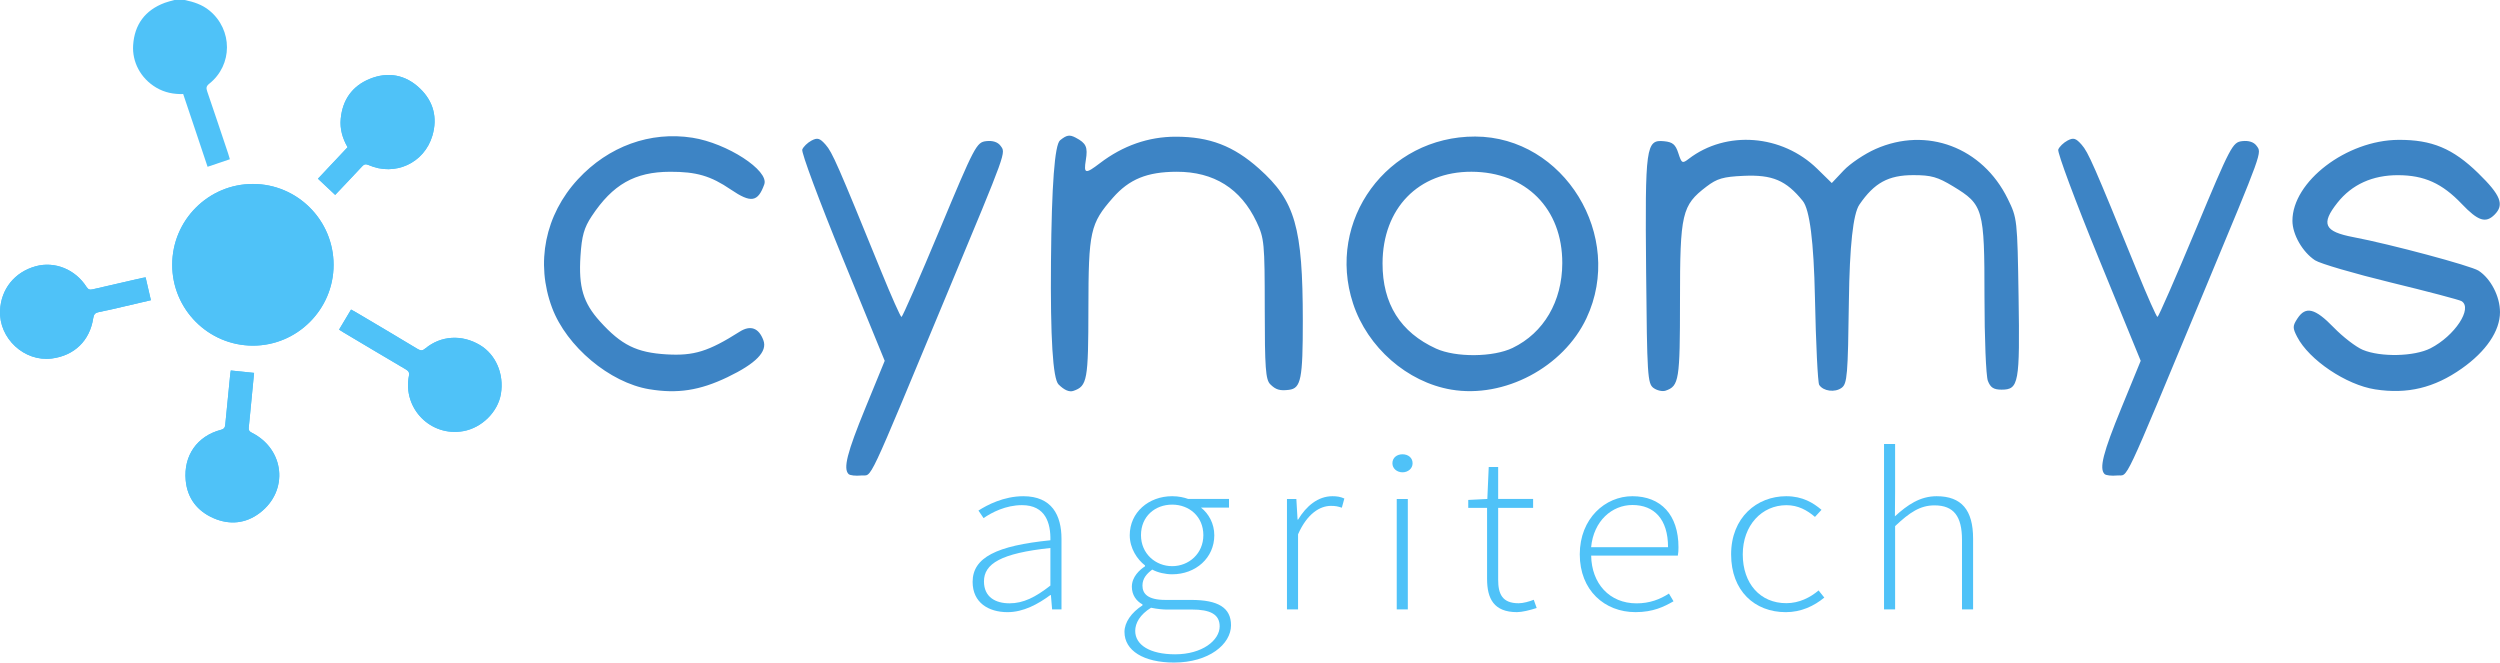
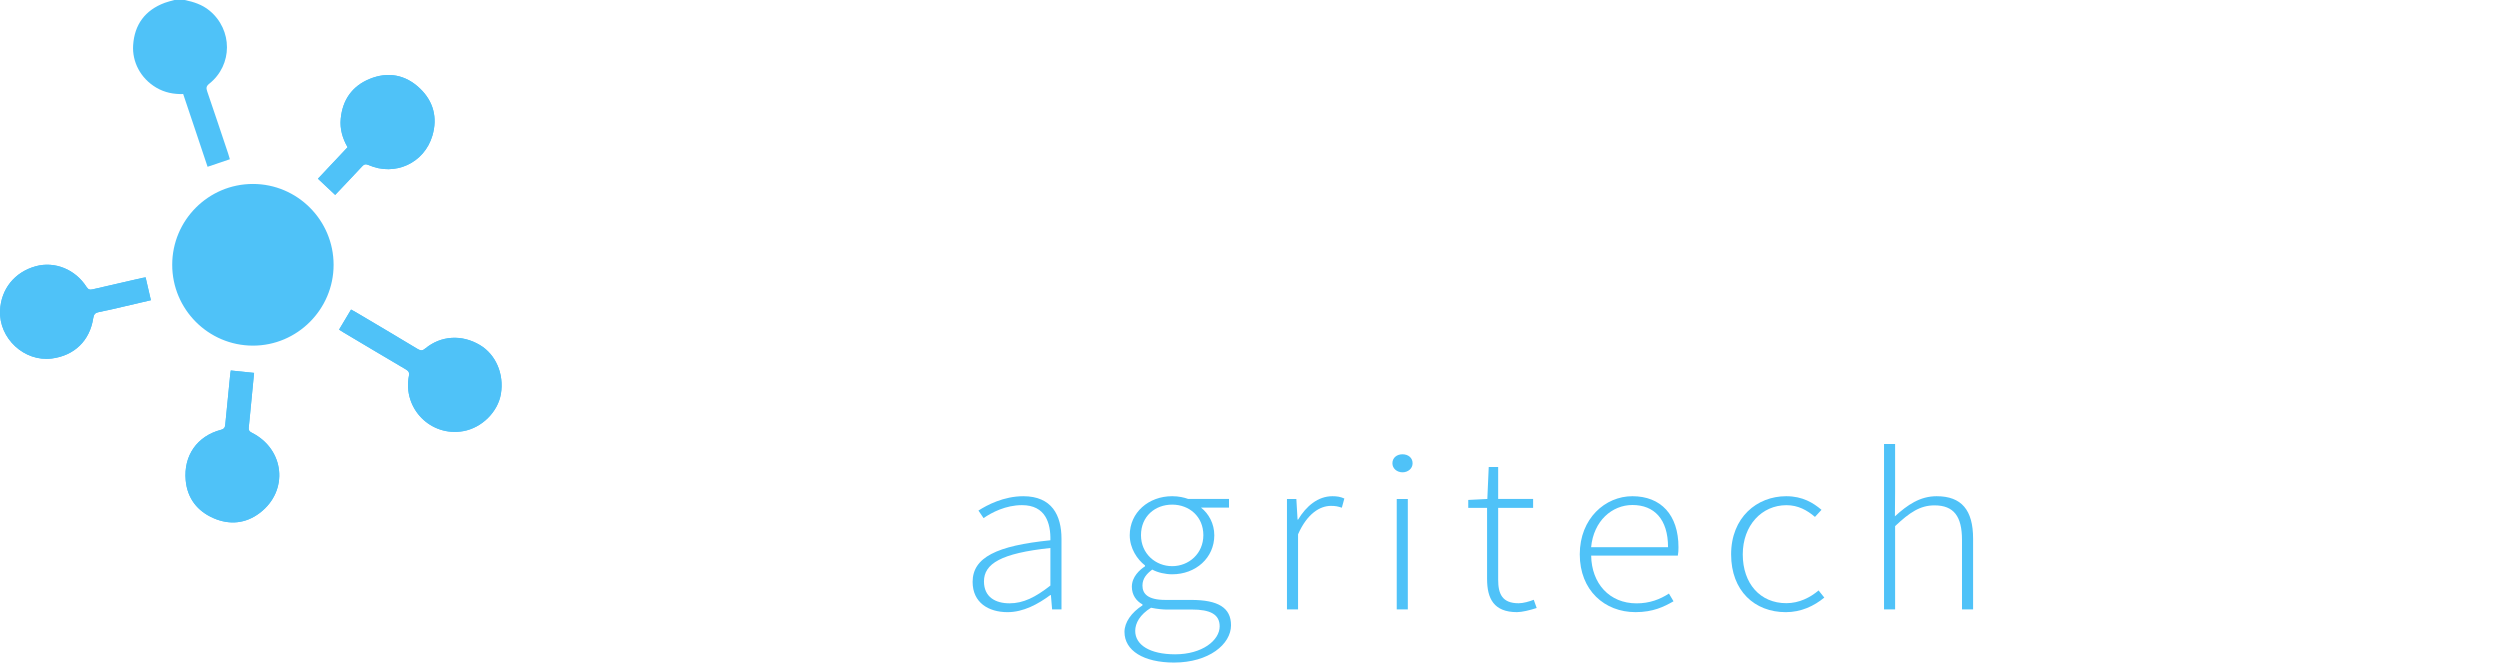
<svg xmlns="http://www.w3.org/2000/svg" id="Layer_1" data-name="Layer 1" viewBox="0 0 372.284 98.662">
-   <path d="m126.366,70.596c-.825-.826-.228-3.179,2.505-9.849l2.875-7.015-6.285-15.351c-3.456-8.444-6.154-15.691-5.994-16.107.159-.416.773-1.015,1.365-1.332.896-.479,1.249-.377,2.119.611.995,1.128,1.772,2.902,8.256,18.824,1.528,3.75,2.894,6.822,3.037,6.827.143.004,2.703-5.847,5.69-13.002,5.218-12.503,5.487-13.017,6.928-13.183.963-.111,1.723.135,2.129.689.798,1.093,1.027.459-7.795,21.639-12.459,29.917-11.219,27.287-12.944,27.461-.835.084-1.684-.011-1.886-.213m187.034,0c-.825-.826-.226-3.179,2.506-9.849l2.875-7.015-6.285-15.351c-3.455-8.444-6.154-15.691-5.994-16.107.159-.416.774-1.015,1.365-1.332.896-.479,1.249-.377,2.119.611.995,1.128,1.772,2.902,8.256,18.824,1.528,3.75,2.894,6.822,3.037,6.827.143.004,2.703-5.847,5.69-13.002,5.218-12.503,5.488-13.017,6.928-13.183.963-.111,1.725.135,2.131.689.797,1.093,1.026.459-7.795,21.639-12.459,29.917-11.22,27.287-12.944,27.461-.836.084-1.686-.011-1.888-.213m-216.712-12.629c-5.895-.978-12.317-6.363-14.478-12.138-2.495-6.67-1.049-13.837,3.859-19.14,4.543-4.907,10.764-7.162,17.044-6.176,5.158.808,11.435,4.882,10.699,6.943-.951,2.656-1.979,2.816-4.983.774-3.004-2.041-5.119-2.66-9.058-2.647-5.243.017-8.526,1.882-11.663,6.62-1.137,1.72-1.476,2.925-1.669,5.936-.297,4.617.402,6.958,2.905,9.728,3.181,3.521,5.46,4.647,9.934,4.908,4.058.236,6.224-.437,10.87-3.381,1.607-1.019,2.847-.568,3.532,1.286.622,1.68-1.11,3.456-5.355,5.492-4.125,1.979-7.442,2.49-11.639,1.792m60.948-.708q-1.279-1.279-1.13-18.332t1.356-18.03c.982-.796,1.414-.869,2.319-.393,1.573.828,1.83,1.396,1.513,3.349-.333,2.054-.073,2.111,2.102.451,3.431-2.616,7.227-3.941,11.292-3.941,5.034,0,8.599,1.366,12.398,4.753,5.392,4.805,6.513,8.701,6.52,22.642.004,8.694-.272,10.076-2.057,10.3-1.368.17-1.972-.009-2.797-.835-.683-.681-.811-2.446-.814-11.207-.005-9.854-.07-10.53-1.224-12.972-2.346-4.963-6.358-7.477-11.902-7.46-4.389.013-7.053,1.101-9.483,3.867-3.385,3.856-3.64,5.005-3.652,16.504-.012,10.699-.164,11.539-2.23,12.258-.61.213-1.37-.114-2.21-.954m58.489.769c-6.577-1.114-12.484-6.285-14.633-12.816-4.069-12.367,5.099-24.91,18.18-24.873,13.239.036,22.312,14.839,16.576,27.043-3.443,7.325-12.241,11.979-20.123,10.645m9.13-6.214c4.634-2.242,7.37-6.915,7.388-12.615.026-8.112-5.414-13.59-13.519-13.615-7.913-.025-13.232,5.454-13.246,13.643-.011,6.018,2.661,10.271,7.97,12.692,2.942,1.342,8.528,1.292,11.407-.104m20.974,5.968c-.886-.648-.961-1.846-1.102-17.326-.167-18.695-.032-19.683,2.672-19.419,1.282.124,1.705.48,2.126,1.781.493,1.523.59,1.577,1.547.844,5.598-4.291,13.901-3.644,19.148,1.491l2.155,2.111,1.767-1.874c.972-1.03,3.114-2.469,4.759-3.197,7.628-3.374,15.911-.252,19.675,7.418,1.416,2.884,1.434,3.043,1.615,14.571.203,12.912.031,13.851-2.532,13.851-1.18,0-1.659-.311-2.043-1.321-.276-.728-.502-6.353-.502-12.503,0-13.115-.173-13.725-4.662-16.446-2.323-1.408-3.268-1.675-5.93-1.675-3.719,0-5.816,1.145-8.033,4.387q-1.406,2.054-1.566,14.334c-.146,11.11-.25,12.342-1.087,12.955-.998.73-2.722.504-3.333-.437-.209-.32-.496-6.184-.636-13.031q-.258-12.447-1.817-14.372c-2.478-3.06-4.516-3.924-8.794-3.732-3.061.138-3.961.399-5.544,1.606-3.666,2.796-3.94,3.978-3.94,16.977,0,11.858-.137,12.716-2.14,13.408-.468.161-1.279-.019-1.803-.402m107.467.211c-4.319-.669-9.845-4.388-11.619-7.819-.693-1.339-.688-1.626.045-2.744,1.226-1.87,2.616-1.527,5.383,1.327,1.372,1.417,3.329,2.923,4.347,3.349,2.661,1.112,7.667.999,10.07-.226,3.623-1.848,6.342-5.97,4.634-7.026-.319-.196-5.05-1.444-10.514-2.772-5.464-1.329-10.548-2.817-11.297-3.308-1.868-1.222-3.37-3.843-3.372-5.881-.009-5.849,8.064-12.011,15.788-12.056,4.971-.03,8.106,1.281,11.878,4.959,3.363,3.282,3.92,4.694,2.436,6.178-1.32,1.32-2.46.949-4.879-1.589-2.932-3.075-5.58-4.273-9.478-4.288-3.806-.014-6.89,1.384-9.039,4.097-2.508,3.166-1.981,4.304,2.379,5.131,5.462,1.036,17.507,4.264,18.631,4.992,1.822,1.181,3.192,3.828,3.193,6.173.004,2.797-2.071,5.856-5.703,8.408-4.092,2.879-8.093,3.839-12.884,3.096" style="fill: #3d84c5;" />
  <g id="_0G4BB8" data-name="0G4BB8">
    <g>
      <path d="m37.664,27.394c-6.627-.003-12.015,5.39-12.019,12.03-.004,6.635,5.378,12.035,12.008,12.045,6.613.01,12.026-5.407,12.024-12.033-.002-6.639-5.389-12.039-12.012-12.042Zm12.83,21.691c.249.158.457.296.672.424,3.084,1.835,6.165,3.675,9.259,5.493.4.235.569.457.472.951-.954,4.879,3.244,9.133,8.116,8.244,2.754-.502,5.125-2.856,5.578-5.536.499-2.952-.75-5.864-3.124-7.28-2.684-1.601-5.796-1.419-8.131.51-.391.323-.658.371-1.113.096-3.071-1.856-6.164-3.677-9.251-5.507-.229-.136-.466-.257-.695-.382-.606,1.016-1.173,1.965-1.783,2.987Zm-16.125,6.085c-.025.149-.057.293-.072.438-.248,2.489-.496,4.979-.738,7.469-.042.436-.057.769-.646.924-3.554.934-5.598,3.834-5.261,7.526.244,2.669,1.719,4.574,4.138,5.631,2.396,1.046,4.791.82,6.886-.769,4.361-3.307,3.719-9.501-1.196-11.963-.354-.177-.48-.362-.438-.749.148-1.356.268-2.716.4-4.074.131-1.352.262-2.704.395-4.074-1.189-.123-2.309-.239-3.469-.359Zm-12.687-13.872c-.218.039-.389.064-.557.102-2.439.558-4.879,1.111-7.315,1.683-.418.098-.667.049-.928-.361-1.671-2.619-4.732-3.847-7.549-3.076C2.188,40.506.153,43.027.007,46.24c-.188,4.147,3.618,7.675,7.71,7.146,3.362-.435,5.66-2.651,6.17-6.018.087-.573.304-.797.858-.901,1.192-.223,2.37-.518,3.552-.79,1.392-.321,2.783-.648,4.174-.973-.271-1.168-.52-2.245-.789-3.406Zm28.231-12.273c1.339-1.414,2.682-2.817,4.002-4.241.3-.324.532-.398.968-.207,3.928,1.722,8.301-.28,9.508-4.381.789-2.683.153-5.097-1.848-7.016-2.151-2.063-4.769-2.548-7.51-1.421-2.585,1.063-4.029,3.114-4.295,5.936-.142,1.512.261,2.9,1.023,4.231-1.483,1.575-2.949,3.131-4.414,4.687.878.825,1.703,1.601,2.566,2.412Z" style="fill: #4fc2f8;" />
      <path d="m27.492,0c1.34.274,2.614.681,3.701,1.575,3.472,2.857,3.484,8.096-.025,10.886-.448.356-.49.634-.319,1.13,1.057,3.08,2.085,6.17,3.12,9.257.094.281.172.568.261.864-1.132.384-2.198.745-3.32,1.125-.609-1.822-1.206-3.613-1.806-5.403-.601-1.794-1.206-3.588-1.826-5.432-1.416.046-2.758-.219-3.993-.944-2.398-1.408-3.614-3.89-3.461-6.313.196-3.095,1.785-5.236,4.715-6.328.466-.174.957-.28,1.436-.418.506,0,1.013,0,1.519,0Z" style="fill: #4fc2f8;" />
-       <path d="m37.664,27.394c6.623.003,12.01,5.403,12.012,12.042.002,6.626-5.411,12.044-12.024,12.033-6.629-.011-12.012-5.41-12.008-12.045.004-6.64,5.392-12.033,12.019-12.03Z" style="fill: #4fc2f8;" />
      <path d="m50.493,49.085c.61-1.022,1.177-1.972,1.783-2.987.229.125.466.246.695.382,3.087,1.83,6.18,3.65,9.251,5.507.455.275.722.227,1.113-.096,2.335-1.929,5.447-2.11,8.131-.51,2.374,1.415,3.623,4.328,3.124,7.28-.453,2.68-2.825,5.034-5.578,5.536-4.871.889-9.069-3.365-8.116-8.244.097-.494-.072-.716-.472-.951-3.094-1.818-6.175-3.658-9.259-5.493-.215-.128-.423-.266-.672-.424Z" style="fill: #4fc2f8;" />
      <path d="m34.368,55.17c1.16.12,2.28.236,3.469.359-.133,1.37-.265,2.722-.395,4.074-.131,1.358-.252,2.718-.4,4.074-.042.387.084.571.438.749,4.916,2.463,5.557,8.656,1.196,11.963-2.096,1.589-4.491,1.815-6.886.769-2.42-1.057-3.894-2.962-4.138-5.631-.338-3.692,1.707-6.592,5.261-7.526.59-.155.604-.489.646-.924.242-2.49.49-4.979.738-7.469.014-.146.047-.289.072-.438Z" style="fill: #4fc2f8;" />
      <path d="m21.681,41.298c.269,1.161.519,2.238.789,3.406-1.391.325-2.781.652-4.174.973-1.182.272-2.361.567-3.552.79-.554.104-.771.328-.858.901-.51,3.367-2.809,5.583-6.17,6.018C3.625,53.915-.182,50.387.007,46.24c.146-3.213,2.181-5.734,5.324-6.594,2.818-.771,5.878.457,7.549,3.076.261.41.51.459.928.361,2.436-.571,4.876-1.125,7.315-1.683.168-.039.34-.063.557-.102Z" style="fill: #4fc2f8;" />
      <path d="m49.913,29.025c-.863-.811-1.688-1.587-2.566-2.412,1.465-1.556,2.931-3.112,4.414-4.687-.762-1.332-1.166-2.719-1.023-4.231.266-2.822,1.71-4.873,4.295-5.936,2.741-1.128,5.359-.642,7.51,1.421,2.001,1.92,2.638,4.334,1.848,7.016-1.207,4.101-5.579,6.103-9.508,4.381-.436-.191-.668-.117-.968.207-1.32,1.424-2.664,2.827-4.002,4.241Z" style="fill: #4fc2f8;" />
    </g>
  </g>
  <g>
    <path d="m144.836,86.655c0-3.653,3.597-5.393,11.582-6.201.052-2.526-.703-5.231-4.232-5.231-2.423,0-4.516,1.096-5.72,1.931l-.762-1.123c1.271-.821,3.761-2.137,6.677-2.137,4.254,0,5.689,2.828,5.689,6.349v10.505h-1.398l-.179-2.137h-.083c-1.832,1.356-4.015,2.548-6.37,2.548-2.841,0-5.204-1.418-5.204-4.503Zm11.582.545v-5.596c-7.373.781-9.892,2.35-9.892,4.972,0,2.359,1.742,3.267,3.806,3.267s3.866-.91,6.086-2.643Z" style="fill: #4fc2f8;" />
    <path d="m167.45,94.109c0-1.435,1.032-2.896,2.684-3.965v-.137c-.905-.493-1.585-1.384-1.585-2.637,0-1.473,1.159-2.521,1.959-3.034v-.137c-1.144-.884-2.273-2.521-2.273-4.506,0-3.383,2.811-5.801,6.317-5.801.979,0,1.825.199,2.385.411h6.079v1.287h-4.172c1.159.904,1.981,2.391,1.981,4.123,0,3.362-2.759,5.807-6.273,5.807-1.001,0-2.146-.253-2.968-.701-.777.585-1.458,1.284-1.458,2.38,0,1.185.748,2.137,3.424,2.137h3.847c4.033,0,5.918,1.178,5.918,3.772,0,2.836-3.312,5.554-8.486,5.554-4.531,0-7.379-1.78-7.379-4.554Zm14.176-.835c0-1.815-1.436-2.507-4.154-2.507h-3.847c-.352,0-1.293-.068-2.221-.267-1.66,1.026-2.355,2.294-2.355,3.451,0,2.082,2.168,3.485,5.952,3.485,4.045,0,6.625-2.096,6.625-4.163Zm-2.43-13.58c0-2.777-2.101-4.548-4.644-4.548s-4.643,1.74-4.643,4.548c0,2.753,2.168,4.615,4.643,4.615s4.644-1.862,4.644-4.615Z" style="fill: #4fc2f8;" />
    <path d="m191.647,74.304h1.397l.18,3.068h.082c1.215-2.021,2.972-3.479,5.106-3.479.654,0,1.189.075,1.779.343l-.373,1.369c-.605-.198-.935-.273-1.623-.273-1.614,0-3.528,1.123-4.897,4.232v11.183h-1.651v-16.442Z" style="fill: #4fc2f8;" />
    <path d="m207.349,68.99c0-.849.688-1.342,1.503-1.342s1.503.493,1.503,1.342c0,.788-.688,1.343-1.503,1.343s-1.503-.555-1.503-1.343Zm.644,5.314h1.651v16.442h-1.651v-16.442Z" style="fill: #4fc2f8;" />
    <path d="m221.445,86.206v-10.581h-2.804v-1.178l2.842-.144.209-4.76h1.405v4.76h5.204v1.321h-5.204v10.694c0,2.099.576,3.516,3.051,3.516.665,0,1.6-.26,2.25-.52l.435,1.226c-1.04.335-2.188.616-2.932.616-3.446,0-4.456-2.007-4.456-4.951Z" style="fill: #4fc2f8;" />
    <path d="m235.249,82.556c0-5.362,3.806-8.663,7.828-8.663,4.254,0,6.871,2.773,6.871,7.608,0,.411-.015.822-.094,1.232h-12.908c.06,4.15,2.714,7.116,6.759,7.116,1.944,0,3.477-.59,4.822-1.459l.681,1.15c-1.413.808-3.028,1.616-5.66,1.616-4.583,0-8.299-3.226-8.299-8.602Zm13.145-1.068c0-4.198-2.079-6.286-5.302-6.286-3.035,0-5.779,2.355-6.153,6.286h11.455Z" style="fill: #4fc2f8;" />
    <path d="m257.787,82.556c0-5.499,3.836-8.663,8.202-8.663,2.444,0,4.037.993,5.256,2.027l-.972,1.055c-1.159-.986-2.497-1.746-4.247-1.746-3.671,0-6.505,2.999-6.505,7.327s2.579,7.266,6.482,7.266c1.922,0,3.574-.849,4.808-1.896l.853,1.062c-1.533,1.26-3.454,2.171-5.734,2.171-4.636,0-8.143-3.164-8.143-8.602Z" style="fill: #4fc2f8;" />
    <path d="m280.556,66.114h1.651v7.149l-.029,3.623c1.877-1.705,3.738-2.993,6.213-2.993,3.709,0,5.429,2.062,5.429,6.308v10.546h-1.652v-10.348c0-3.485-1.204-5.143-4.09-5.143-2.139,0-3.687,1.033-5.87,3.088v12.402h-1.651v-24.633Z" style="fill: #4fc2f8;" />
  </g>
</svg>